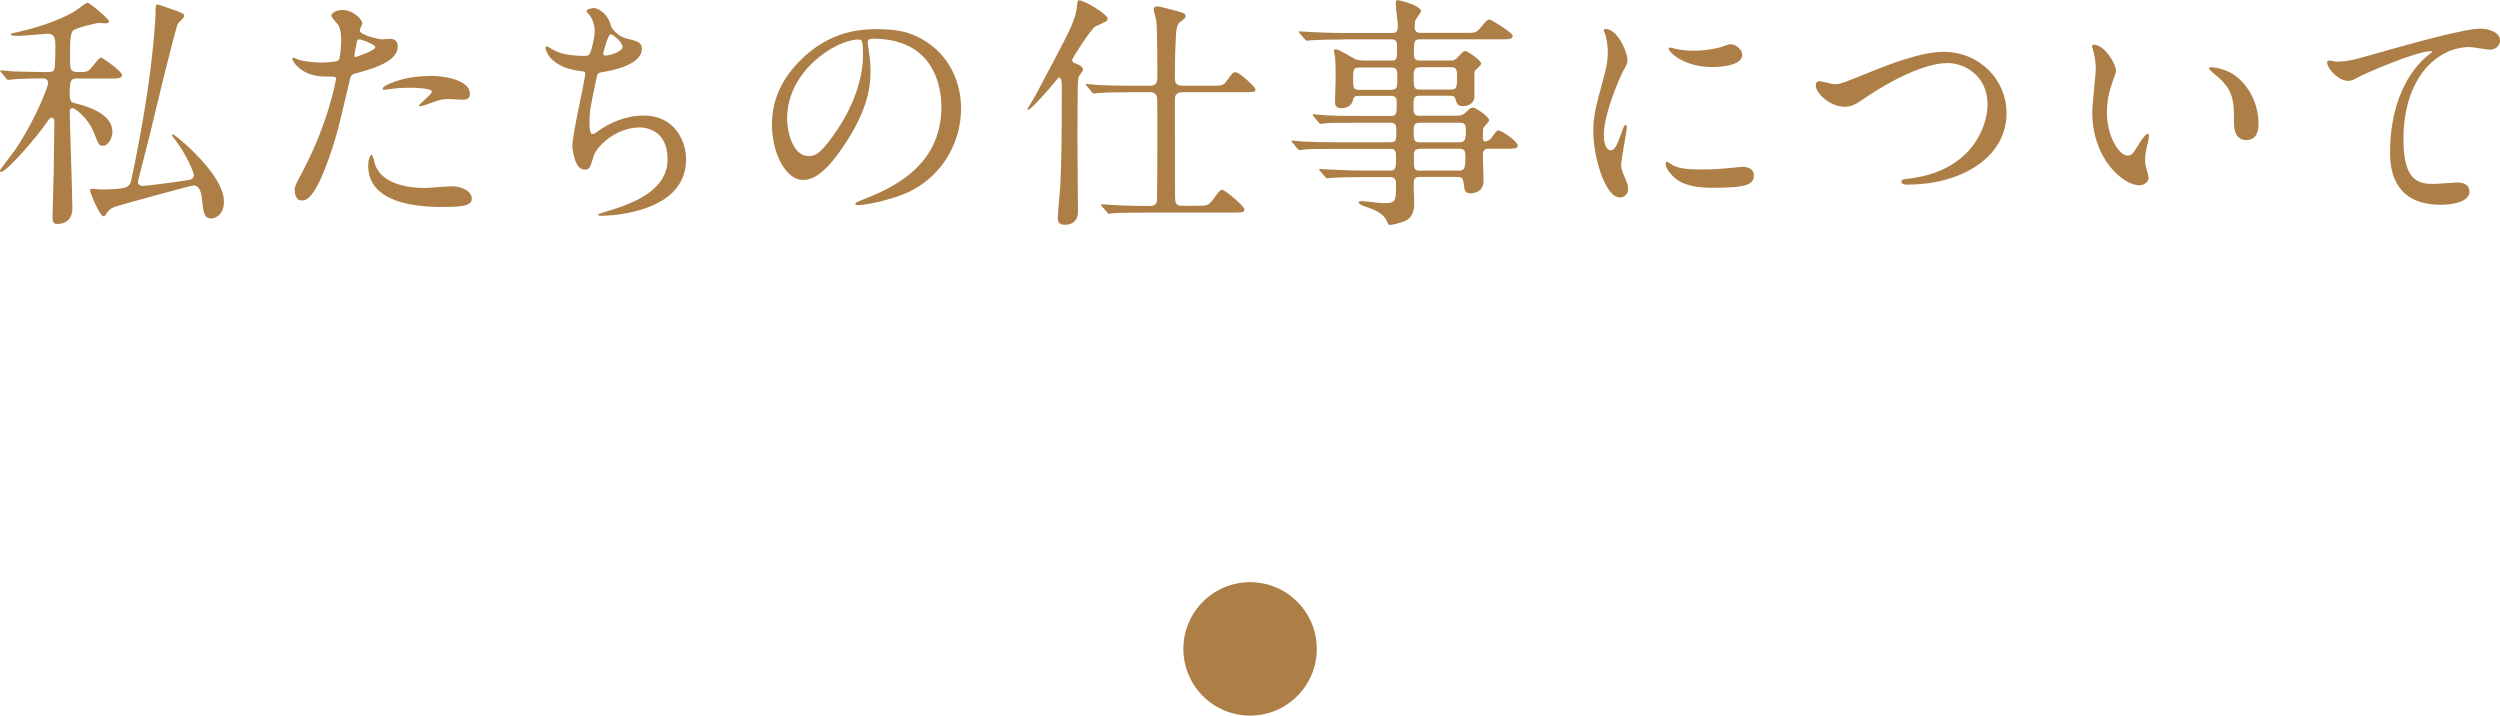
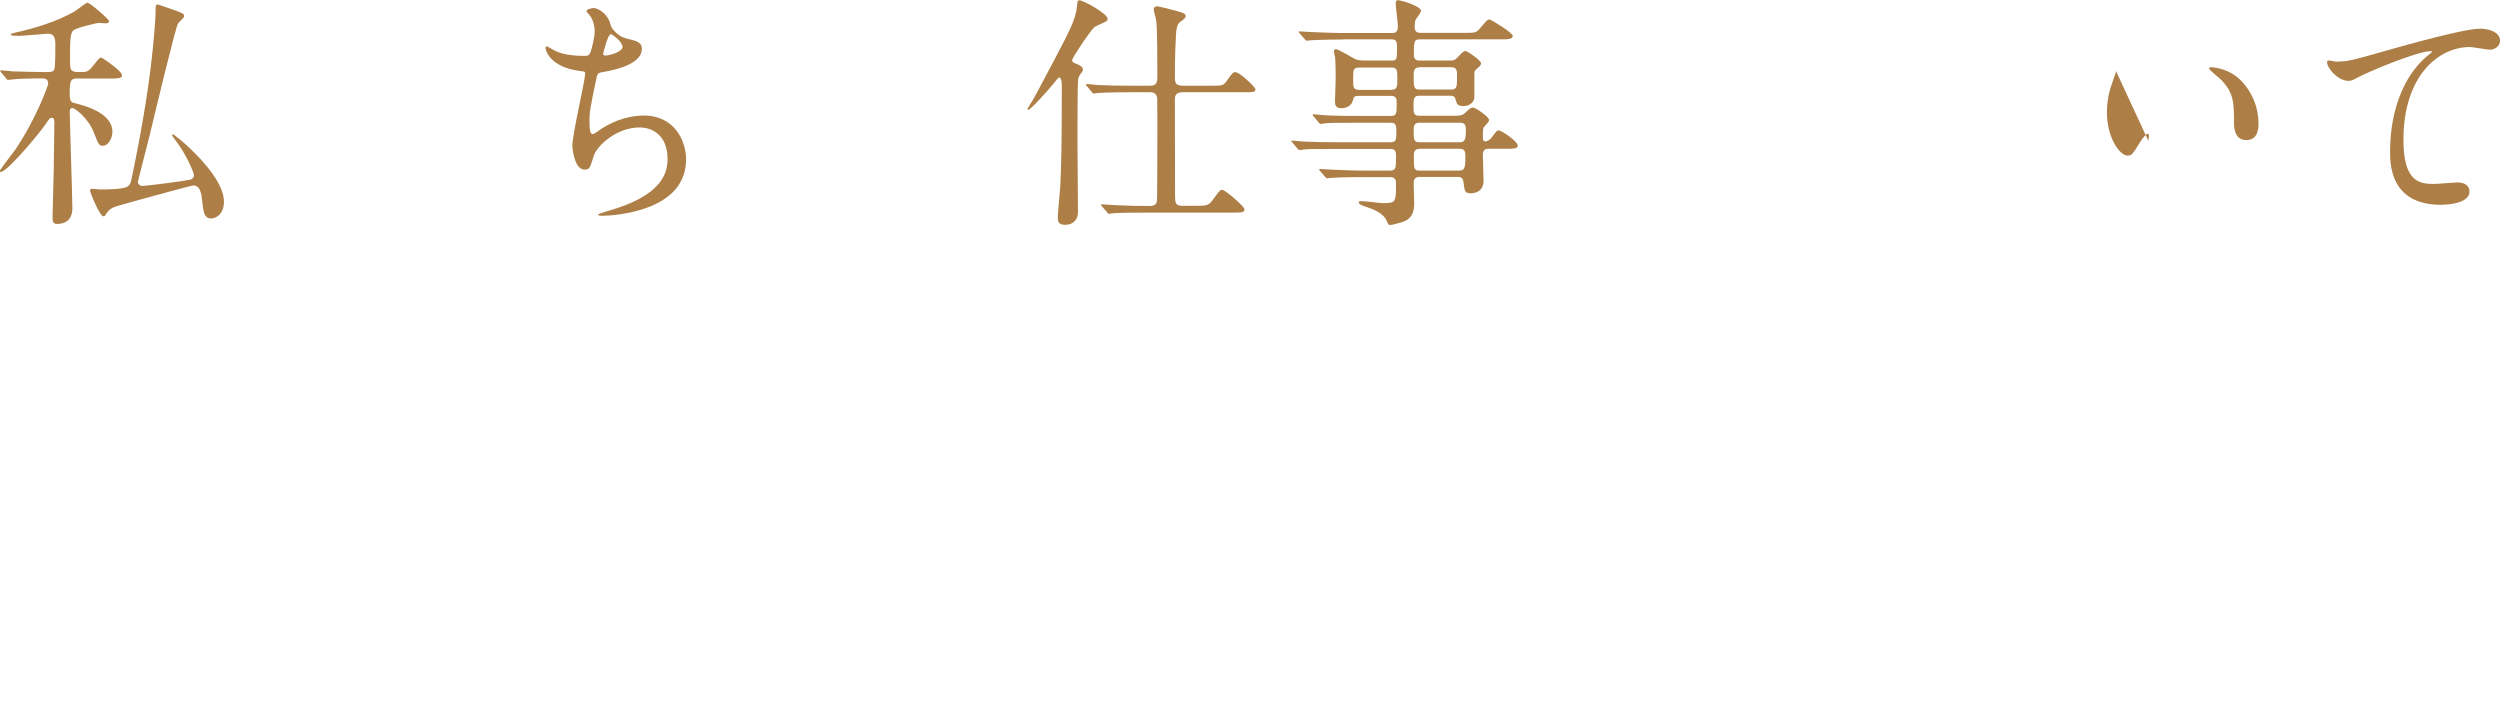
<svg xmlns="http://www.w3.org/2000/svg" id="Layer_2" data-name="Layer 2" viewBox="0 0 149.91 42.91">
  <defs>
    <style>
      .cls-1 {
        fill: #ad7e45;
      }
    </style>
  </defs>
  <g id="_レイヤー_1" data-name="レイヤー 1">
    <g>
-       <circle class="cls-1" cx="74.96" cy="38.91" r="4" />
      <g>
        <path class="cls-1" d="M4.7,4.7c-.49,0-.52.12-.52.99,0,.39.13.46.28.49.53.13,2.28.56,2.28,1.72,0,.34-.21.84-.58.84-.22,0-.25-.07-.53-.79-.34-.87-1.13-1.47-1.29-1.47-.12,0-.16.1-.16.21,0,.44.16,5.14.16,5.79,0,.74-.47.95-.92.95-.24,0-.27-.18-.27-.41,0-.39.07-2.3.07-2.73.02-1.07.04-2.89.04-2.96,0-.1,0-.27-.16-.27-.1,0-.13.04-.4.43-.4.59-2.28,2.82-2.65,2.82-.04,0-.06-.03-.06-.07,0-.06.83-1.13.93-1.27,1.27-1.88,1.97-3.85,1.97-3.96,0-.24-.16-.31-.33-.31-.36,0-.86.01-1.45.03-.07,0-.58.06-.62.06-.06,0-.09-.04-.13-.1l-.28-.34c-.06-.07-.07-.07-.07-.1s.04-.03.06-.03c.09,0,.56.04.67.06.55.01,1.23.04,1.78.04h.33c.28,0,.36-.04.41-.18.06-.09.06-1.26.06-1.42,0-.46-.07-.7-.46-.7-.07,0-1.47.13-1.75.13-.1,0-.47,0-.47-.07,0-.06.15-.09.16-.1,1.26-.27,2.59-.68,3.63-1.27.13-.07.73-.55.81-.55.15,0,1.3.99,1.3,1.11,0,.09-.1.13-.21.13-.03,0-.34-.03-.41-.03-.06,0-1.27.27-1.51.44-.21.15-.21.8-.21,1.5,0,.77,0,.84.16.95.09.06.22.06.52.06.4,0,.46-.07.77-.46.21-.27.33-.41.41-.41.06,0,1.26.8,1.26,1.07,0,.19-.3.19-.79.19h-1.85ZM5.42,11.39c0-.06.04-.07.09-.07.07,0,.41.04.49.04,1.19,0,1.57-.09,1.69-.21.12-.1.16-.24.18-.34.49-2.3,1.01-5.19,1.24-7.41.06-.47.22-2.13.22-2.74,0-.3,0-.39.13-.39.06,0,1.04.36,1.17.4.37.15.41.16.41.31,0,.09-.34.37-.37.44-.16.28-1.44,5.62-1.67,6.59-.06.28-.73,2.83-.73,2.89,0,.15.13.25.28.25.21,0,2.39-.28,2.77-.36.09-.01.31-.06.31-.3,0-.12-.43-1.19-1.1-2.07-.18-.24-.21-.27-.21-.31,0-.03.02-.06.04-.06.07,0,.73.56.95.77.95.89,2.12,2.22,2.12,3.27,0,.8-.53,1.01-.76,1.01-.44,0-.47-.39-.55-1.08-.04-.43-.13-.9-.52-.9-.13,0-4.52,1.2-4.76,1.3-.28.12-.34.22-.49.43-.03.06-.07.12-.15.12-.21,0-.81-1.42-.81-1.6Z" />
-         <path class="cls-1" d="M18.19,10.19c1.53-2.89,1.96-5.44,1.96-5.45,0-.15-.06-.15-.53-.15-.31,0-.83-.01-1.32-.27-.47-.24-.77-.65-.77-.8,0-.04.04-.06.06-.06.06,0,.28.12.34.13.22.07.83.16,1.32.16.22,0,.93-.03,1.05-.13.12-.1.16-1.11.16-1.21,0-.12,0-.62-.18-.92-.06-.07-.41-.44-.41-.55,0-.15.28-.34.67-.34.67,0,1.19.61,1.19.79,0,.07-.16.37-.16.44,0,.28,1.19.53,1.33.53.06,0,.39-.03.46-.03.12,0,.49,0,.49.46,0,.83-1.26,1.26-2.24,1.53-.5.13-.56.15-.62.41-.76,3.23-.77,3.24-1.08,4.21-1.02,3.08-1.56,3.08-1.84,3.08-.36,0-.4-.49-.4-.65,0-.18.07-.33.53-1.19ZM21.31,3.42c.07,0,1.2-.4,1.2-.59,0-.15-.8-.47-.96-.47-.09,0-.13.03-.16.18-.06.3-.06.34-.13.7-.01.1-.03.19.06.19ZM22.44,9.7c.31,1.29,1.91,1.57,3.04,1.57.25,0,1.38-.1,1.62-.1.5,0,1.19.25,1.19.74,0,.43-.55.5-1.81.5-2.4,0-4.4-.61-4.4-2.47,0-.34.09-.65.21-.65.06,0,.15.37.16.41ZM25.71,4.55c1.41,0,2.47.41,2.47,1.07,0,.36-.31.36-.43.36-.13,0-.71-.04-.83-.04-.27,0-.49,0-1.1.24-.37.13-.52.19-.62.19-.03,0-.07,0-.07-.04,0-.1.77-.67.77-.83,0-.22-1.05-.24-1.27-.24-.33,0-.73.01-1.07.06-.09.01-.43.06-.49.06-.01,0-.12,0-.13-.03-.1-.19,1.19-.79,2.77-.79Z" />
        <path class="cls-1" d="M36.61,1.5c.07.25.49.71.96.81.62.15.92.22.92.62,0,.84-1.36,1.23-2.34,1.39-.3.04-.33.12-.37.31-.39,1.84-.44,2.09-.43,2.73,0,.19,0,.68.18.68.09,0,.21-.09.31-.16.68-.5,1.66-.95,2.77-.95,1.87,0,2.53,1.56,2.53,2.62,0,2.5-2.7,3.1-3.88,3.29-.56.09-1.08.1-1.18.1-.04,0-.22,0-.22-.07,0-.04.58-.22.7-.25,2.95-.86,3.47-2.09,3.47-3.07,0-1.81-1.39-1.91-1.66-1.91-1.41,0-2.56,1.1-2.76,1.69-.24.76-.25.84-.56.84-.61,0-.73-1.29-.73-1.42,0-.7.77-3.93.77-4.34,0-.12-.03-.12-.28-.15-1.88-.22-2.1-1.3-2.1-1.38,0-.04.03-.1.07-.1.07,0,.43.24.52.27.58.3,1.51.3,1.76.3.18,0,.24-.03.3-.12.12-.22.3-.99.3-1.36,0-.33-.12-.76-.33-.99-.12-.13-.16-.18-.16-.22,0-.12.37-.18.44-.18.13,0,.8.21,1.01,1.02ZM36.17,3.23c0,.09.09.1.15.1.22,0,1.01-.22,1.01-.52s-.61-.76-.7-.76c-.19,0-.46,1.14-.46,1.17Z" />
-         <path class="cls-1" d="M52.02,2.53s.03.1.03.16c.06.47.15.95.15,1.6,0,.99-.22,2.37-1.53,4.34-1.19,1.81-1.94,2.16-2.53,2.16-.98,0-1.85-1.53-1.85-3.33,0-.79.16-2.28,1.64-3.78,1.88-1.93,3.87-1.93,4.73-1.93,1.35,0,1.97.27,2.39.47,1.6.79,2.58,2.37,2.58,4.31s-1.11,4.3-3.73,5.22c-1.26.44-2.24.55-2.46.55-.06,0-.15-.01-.15-.1,0-.04.03-.06.4-.21,1.54-.61,4.76-1.88,4.76-5.57,0-.58-.06-4.1-4.1-4.1-.3,0-.31.12-.31.21ZM47.2,7.08c0,.96.39,2.28,1.29,2.28.43,0,.79-.18,1.81-1.72.79-1.2,1.45-2.84,1.45-4.31,0-.89-.06-.96-.25-.96-1.41,0-4.3,1.91-4.3,4.71Z" />
        <path class="cls-1" d="M63.5,4.64s-.07.04-.34.39c-.53.64-1.38,1.56-1.51,1.56-.03,0-.04-.03-.04-.04s.01-.04.12-.22c.4-.65.43-.74,1.56-2.87.8-1.53,1.22-2.3,1.29-3.07.03-.33.03-.37.15-.37.25,0,1.69.81,1.69,1.11,0,.09-.06.15-.21.21-.04.03-.55.25-.56.27-.25.18-1.36,1.87-1.36,1.99,0,.13.12.18.24.22.18.07.41.19.41.34,0,.03-.01.09-.04.13-.18.24-.22.28-.25.47-.04.25-.04,3.23-.04,3.64,0,.61.03,3.63.03,4.31,0,.49-.31.77-.77.77-.4,0-.44-.21-.44-.41,0-.3.13-1.6.15-1.91.06-1.33.09-2.37.09-5.94,0-.12,0-.56-.13-.56ZM71.7,12.34c.7,0,.77,0,1.08-.43.25-.34.37-.53.49-.53.21,0,1.35,1.01,1.35,1.16,0,.19-.07.21-.79.21h-5.14c-.34,0-1.35,0-1.87.03-.06,0-.27.04-.31.04-.06,0-.09-.04-.13-.1l-.3-.34c-.04-.06-.06-.07-.06-.09,0-.03.03-.04.06-.04.06,0,.79.06.93.06,1.08.04,1.11.04,1.96.04.19,0,.37-.07.4-.28.03-.15.03-3.82.03-4.36,0-.24,0-1.75-.01-1.84-.06-.31-.27-.34-.43-.34h-1.19c-.33,0-1.35.01-1.87.04-.06,0-.27.04-.31.04-.06,0-.09-.04-.13-.1l-.28-.34c-.06-.06-.07-.07-.07-.1,0-.01.03-.03.06-.03.1,0,.56.04.65.06.68.03,1.35.04,2.03.04h1.11c.44,0,.44-.27.44-.61,0-.7,0-2.8-.07-3.3-.01-.1-.15-.56-.15-.67,0-.16.16-.18.21-.18.12,0,.96.22,1.14.27.5.15.56.16.56.33,0,.1-.07.15-.33.34-.16.12-.22.37-.24.71-.07,1.13-.07,2.33-.07,2.49,0,.41,0,.62.49.62h1.64c.68,0,.77,0,.95-.25.36-.5.4-.56.55-.56.28,0,1.2.92,1.2,1.01,0,.19-.07.19-.79.19h-3.57c-.41,0-.47.21-.47.44,0,2.98.01,5.5.01,5.79.01.39.01.58.44.58h.79Z" />
        <path class="cls-1" d="M80.55,2.37c-1.13,0-1.59.03-1.87.04-.06,0-.27.03-.31.03-.06,0-.09-.03-.13-.09l-.3-.34c-.04-.07-.06-.07-.06-.1s.01-.03.06-.03c.1,0,.55.04.65.04.73.03,1.33.06,2.03.06h2.89c.31,0,.31-.27.31-.43,0-.22-.13-1.17-.13-1.35,0-.16.07-.19.13-.19.15,0,1.39.34,1.39.65,0,.1-.31.47-.34.56-.03.06-.04.34-.04.41,0,.13.03.34.33.34h2.62c.67,0,.73,0,.95-.25.41-.49.46-.55.59-.55.09,0,1.39.79,1.39.98,0,.21-.3.21-.8.21h-4.76c-.36,0-.36.09-.37.9,0,.15.02.37.33.37h1.85c.22,0,.31-.03.46-.21.24-.25.33-.36.46-.36.1,0,.93.55.93.74,0,.1-.07.16-.27.34-.1.09-.13.13-.13.28v1.41c0,.27-.27.53-.64.53s-.41-.12-.5-.43c-.04-.18-.21-.19-.28-.19h-1.9c-.33,0-.33.22-.33.62,0,.37,0,.58.33.58h2.19c.3,0,.44-.03.62-.21.18-.18.28-.28.44-.28.13,0,.95.55.95.74,0,.07-.01.1-.28.4-.09.09-.09.15-.09.67,0,.09,0,.22.16.22.1,0,.25-.1.33-.19.31-.41.34-.47.46-.47.15,0,1.14.64,1.14.92,0,.18-.27.18-.65.18h-1.13c-.31,0-.31.25-.31.44,0,.24.04,1.3.04,1.47,0,.74-.65.76-.77.76-.36,0-.37-.16-.43-.64-.03-.28-.15-.34-.33-.34h-2.3c-.36,0-.36.21-.36.49,0,.16.03.89.03,1.04,0,.33,0,.95-.7,1.17-.21.07-.61.18-.74.18-.1,0-.12-.04-.19-.21-.1-.24-.33-.58-1.23-.87-.16-.04-.47-.15-.47-.28,0-.07.16-.07.19-.07.19,0,1.07.12,1.24.12.81,0,.81-.04.81-1.2,0-.1,0-.36-.34-.36h-1.59c-1.05,0-1.73.03-1.87.04-.06,0-.28.03-.33.03s-.07-.03-.12-.09l-.3-.34q-.06-.07-.06-.1s.01-.03.04-.03c.1,0,.56.04.67.04.73.03,1.33.06,2.03.06h1.51c.36,0,.36-.16.36-.84,0-.22,0-.46-.31-.46h-3.29c-1.29,0-1.72.01-1.87.03-.04,0-.25.04-.3.04-.06,0-.1-.04-.15-.1l-.28-.34c-.06-.06-.07-.07-.07-.09,0-.03.03-.04.06-.04.1,0,.56.06.65.06.73.03,1.33.04,2.03.04h3.22c.33,0,.33-.19.33-.61,0-.33,0-.56-.31-.56h-2.04c-1.3,0-1.73.01-1.87.03-.06,0-.27.04-.31.04-.06,0-.09-.03-.13-.09l-.3-.36c-.04-.06-.06-.07-.06-.09,0-.03.01-.04.06-.04.1,0,.55.06.65.06.73.04,1.33.04,2.03.04h1.97c.33,0,.33-.16.33-.8,0-.16,0-.4-.31-.4h-1.96c-.28,0-.3.06-.36.28-.07.31-.39.46-.68.46-.34,0-.39-.19-.39-.39,0-.21.04-1.14.04-1.33,0-.04,0-1.01-.03-1.3-.01-.06-.07-.33-.07-.39,0-.07.02-.13.1-.13.19,0,1.01.52,1.16.59.12.06.34.09.59.09h1.6c.33,0,.33-.07.33-.86,0-.16,0-.41-.3-.41h-2.98ZM83.46,5.38c.33,0,.33-.22.33-.68,0-.43,0-.65-.33-.65h-1.96c-.36,0-.36.15-.36.67s0,.67.37.67h1.94ZM85.11,4.04c-.34,0-.34.25-.34.53,0,.62,0,.8.34.8h1.9c.36,0,.36-.18.36-.79,0-.31,0-.55-.33-.55h-1.93ZM87.54,8.53c.3,0,.36-.18.36-.7,0-.22,0-.47-.33-.47h-2.47c-.33,0-.33.25-.33.47,0,.52,0,.7.33.7h2.44ZM85.11,8.93c-.33,0-.33.24-.33.41,0,.8,0,.89.36.89h2.33c.34,0,.4-.12.4-.82,0-.25,0-.49-.33-.49h-2.43Z" />
-         <path class="cls-1" d="M96.56,9.02c.25,0,.39-.24.71-1.16.09-.25.13-.37.21-.37s.07.15.07.18c0,.16-.34,1.9-.34,2.25,0,.25.21.7.24.77.1.21.18.46.18.65,0,.3-.24.5-.49.5-.92,0-1.6-2.52-1.6-3.94,0-.95.12-1.38.62-3.23.25-.9.25-1.27.25-1.54,0-.47-.09-.87-.15-1.05-.01-.04-.09-.22-.09-.27s.06-.07.12-.07c.68,0,1.3,1.35,1.3,1.88,0,.16,0,.18-.28.68-.16.31-1.14,2.49-1.14,3.82,0,.44.15.89.39.89ZM105.17,10.5c0,.58-.44.76-2.52.76-1.45,0-2-.37-2.31-.67-.07-.07-.46-.46-.46-.74,0-.03,0-.15.07-.15.06,0,.3.18.36.21.43.22,1.04.25,1.59.25.39,0,.92,0,1.29-.04.21-.01,1.24-.12,1.3-.12.56,0,.68.33.68.5ZM104.47,3.29c0,.73-1.64.73-1.82.73-1.67,0-2.59-.9-2.59-1.1,0-.03.01-.07.1-.07.04,0,.22.06.41.1.34.07.74.09,1.01.09.73,0,1.42-.15,1.63-.22.44-.16.49-.18.64-.16.27.04.62.3.62.64Z" />
-         <path class="cls-1" d="M108.88,5.11c0-.16.09-.24.22-.24.15,0,.77.18.9.18.37,0,.56-.09,2.39-.83.71-.28,2.74-1.11,4.15-1.11,2.18,0,3.78,1.69,3.78,3.66.01,2.7-2.76,4.3-5.94,4.3-.13,0-.36,0-.36-.19,0-.12.06-.12.61-.19,3.66-.52,4.55-3.13,4.55-4.44,0-1.72-1.39-2.47-2.4-2.47-1.41,0-3.53,1.13-4.82,2.01-.74.52-.96.61-1.36.61-.89,0-1.72-.84-1.72-1.27Z" />
-         <path class="cls-1" d="M126.88,4.25c0,.12-.03.16-.18.59-.21.58-.36,1.13-.36,1.91,0,1.5.77,2.58,1.23,2.58.25,0,.31-.07.76-.81.09-.15.34-.5.46-.5.04,0,.07.06.07.12s-.03.25-.04.3c-.16.68-.19.82-.19,1.13,0,.25.04.44.09.59.04.16.12.41.12.49,0,.3-.31.46-.56.46-.95,0-2.82-1.56-2.82-4.39,0-.41.21-2.24.21-2.62,0-.3-.06-.7-.1-.86-.1-.37-.12-.41-.12-.5,0-.04.06-.06.09-.06.68,0,1.35,1.19,1.35,1.59ZM134.11,4.59c.76.61,1.32,1.66,1.32,2.83,0,.28-.03.98-.74.98s-.73-.8-.73-.99c0-1.23,0-1.85-.79-2.64-.12-.12-.71-.58-.71-.67,0-.04.06-.07.13-.07.02,0,.87.04,1.51.56Z" />
+         <path class="cls-1" d="M126.88,4.25c0,.12-.03.16-.18.59-.21.58-.36,1.13-.36,1.91,0,1.5.77,2.58,1.23,2.58.25,0,.31-.07.76-.81.09-.15.34-.5.46-.5.04,0,.07.06.07.12s-.03.25-.04.3ZM134.11,4.59c.76.61,1.32,1.66,1.32,2.83,0,.28-.03.98-.74.98s-.73-.8-.73-.99c0-1.23,0-1.85-.79-2.64-.12-.12-.71-.58-.71-.67,0-.04.06-.07.13-.07.02,0,.87.04,1.51.56Z" />
        <path class="cls-1" d="M140.15,3.69c.64,0,.86-.06,2.89-.64,1.32-.37,4.7-1.33,5.69-1.33.52,0,1.18.21,1.18.71,0,.39-.38.55-.59.55-.19,0-1.04-.16-1.22-.16-1.88,0-3.98,1.73-3.98,5.56,0,2.49.93,2.65,1.81,2.65.22,0,1.29-.09,1.41-.09.46,0,.74.19.74.55,0,.79-1.63.79-1.72.79-3.04,0-3.04-2.47-3.04-3.17,0-.65.01-3.79,2.16-5.7.06-.04.36-.28.36-.31s-.06-.03-.09-.03c-.84,0-3.93,1.32-4.4,1.59-.21.12-.36.19-.52.19-.74,0-1.44-.99-1.26-1.2.06-.07.5.06.58.06Z" />
      </g>
    </g>
  </g>
</svg>